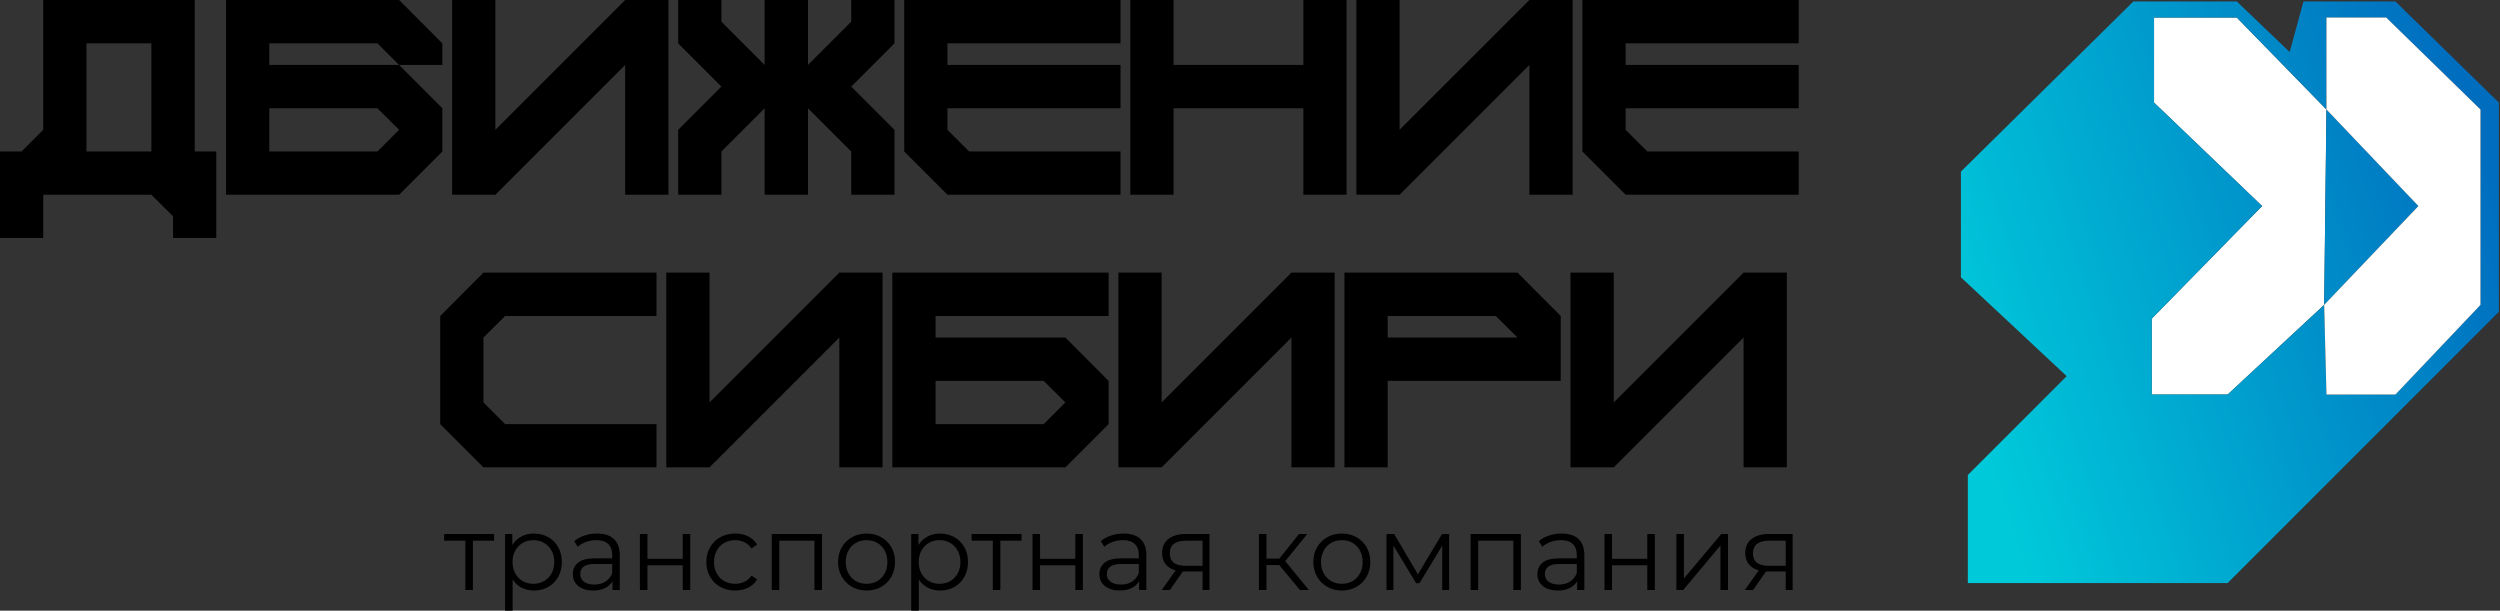
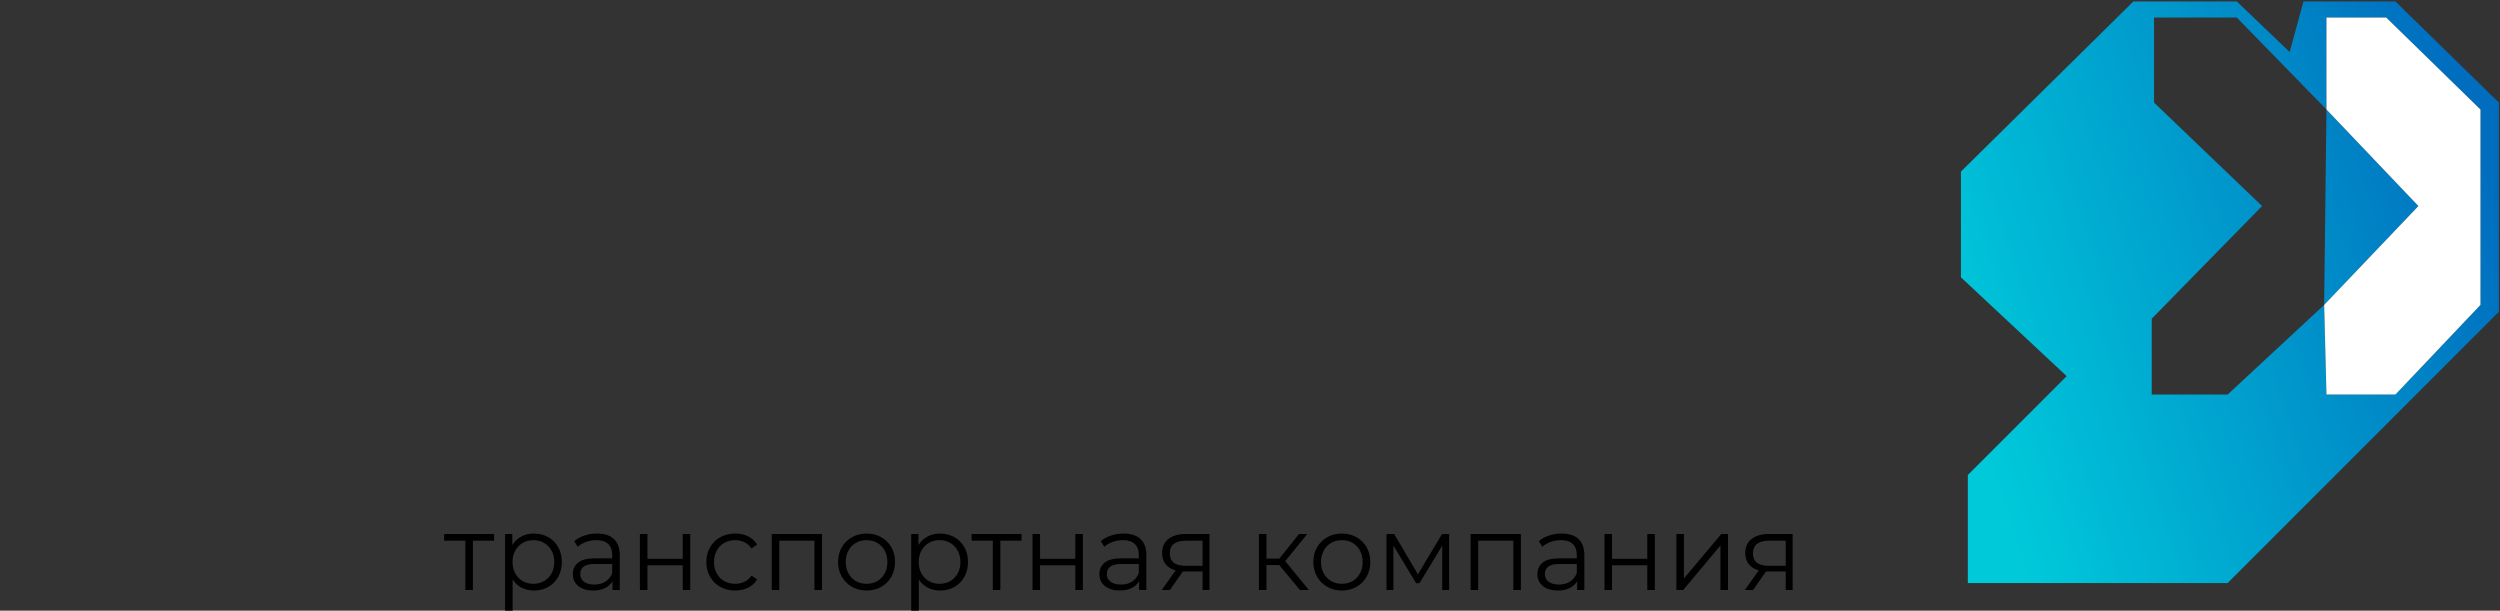
<svg xmlns="http://www.w3.org/2000/svg" width="479" height="117" viewBox="0 0 479 117" fill="none">
  <rect x="0" y="0" width="479" height="117" fill="#333333" stroke="none" />
-   <path d="M29.002 29.027V8.308H16.565V29.027H29.002ZM0 45.593V29.027H4.129L8.283 24.873V0H37.31V29.027H41.439V45.593H33.156V41.439L29.002 37.31H8.283V45.593H0ZM92.629 89.544L84.346 81.261V60.542L92.629 52.234H125.785V60.542H96.783L92.629 64.671V77.107L96.783 81.261H125.785V89.544H92.629ZM72.315 29.027L76.469 24.873L72.315 20.744H51.596V29.027H72.315ZM43.313 37.31V0H76.469L84.752 8.308V12.437H76.469L72.315 8.308H51.596V12.437H76.469L84.752 20.744V29.027L76.469 37.31H43.313ZM86.626 37.31V0H94.909V24.873L119.782 0H128.065V37.31H119.782V12.437L94.909 37.31H86.626ZM129.939 37.31V24.873L138.221 16.59L129.939 8.308V0H138.221V4.154L146.504 12.437V0H154.812V12.437L163.095 4.154V0H171.378V8.308L163.095 16.59L171.378 24.873V37.31H163.095V29.027L154.812 20.744V37.31H146.504V20.744L138.221 29.027V37.31H129.939ZM181.534 37.31L173.252 29.027V0H214.691V8.308H181.534V12.437H214.691V20.744H181.534V24.873L185.688 29.027H214.691V37.31H181.534ZM216.564 37.31V0H224.847V12.437H249.721V0H258.003V37.31H249.721V20.744H224.847V37.31H216.564ZM259.877 37.31V0H268.16V24.873L293.034 0H301.316V37.31H293.034V12.437L268.16 37.31H259.877ZM311.473 37.31L303.19 29.027V0H344.629V8.308H311.473V12.437H344.629V20.744H311.473V24.873L315.627 29.027H344.629V37.31H311.473ZM127.659 89.544V52.234H135.942V77.107L160.815 52.234H169.098V89.544H160.815V64.671L135.942 89.544H127.659ZM199.974 81.261L204.128 77.107L199.974 72.978H179.255V81.261H199.974ZM170.972 89.544V52.234H212.411V60.542H179.255V64.671H204.128L212.411 72.978V81.261L204.128 89.544H170.972ZM214.285 89.544V52.234H222.568V77.107L247.441 52.234H255.724V89.544H247.441V64.671L222.568 89.544H214.285ZM290.754 64.671L286.6 60.542H265.88V64.671H290.754ZM257.598 89.544V52.234H290.754L299.037 60.542V72.978H265.88V89.544H257.598ZM300.911 89.544V52.234H309.193V77.107L334.067 52.234H342.35V89.544H334.067V64.671L309.193 89.544H300.911Z" fill="black" />
  <path d="M94.67 103.595H90.609V113.042H89.161V103.595H85.101V102.309H94.67V103.595ZM102.301 102.228C103.308 102.228 104.219 102.456 105.035 102.911C105.851 103.367 106.491 104.01 106.953 104.839C107.415 105.669 107.647 106.614 107.647 107.675C107.647 108.75 107.415 109.702 106.953 110.532C106.491 111.362 105.855 112.004 105.045 112.46C104.236 112.916 103.321 113.144 102.301 113.144C101.43 113.144 100.645 112.964 99.944 112.603C99.244 112.243 98.669 111.715 98.22 111.022V117H96.772V102.309H98.159V104.431C98.594 103.724 99.169 103.18 99.883 102.799C100.597 102.418 101.403 102.228 102.301 102.228ZM102.199 111.858C102.947 111.858 103.627 111.685 104.239 111.338C104.851 110.991 105.331 110.498 105.678 109.859C106.025 109.219 106.198 108.492 106.198 107.675C106.198 106.859 106.025 106.135 105.678 105.502C105.331 104.87 104.851 104.377 104.239 104.023C103.627 103.67 102.947 103.493 102.199 103.493C101.437 103.493 100.754 103.67 100.148 104.023C99.543 104.377 99.067 104.87 98.72 105.502C98.373 106.135 98.2 106.859 98.2 107.675C98.2 108.492 98.373 109.219 98.72 109.859C99.067 110.498 99.543 110.991 100.148 111.338C100.754 111.685 101.437 111.858 102.199 111.858ZM114.4 102.228C115.801 102.228 116.876 102.578 117.624 103.278C118.372 103.979 118.746 105.016 118.746 106.39V113.042H117.359V111.368C117.033 111.926 116.553 112.361 115.921 112.674C115.288 112.987 114.536 113.144 113.666 113.144C112.469 113.144 111.517 112.858 110.809 112.287C110.102 111.715 109.748 110.961 109.748 110.022C109.748 109.111 110.078 108.376 110.738 107.818C111.398 107.261 112.449 106.982 113.89 106.982H117.298V106.329C117.298 105.404 117.039 104.7 116.522 104.217C116.005 103.734 115.251 103.493 114.258 103.493C113.577 103.493 112.925 103.605 112.299 103.83C111.673 104.054 111.136 104.363 110.687 104.758L110.034 103.676C110.578 103.214 111.231 102.857 111.993 102.605C112.755 102.354 113.557 102.228 114.4 102.228ZM113.89 112.001C114.707 112.001 115.407 111.814 115.992 111.44C116.577 111.066 117.012 110.525 117.298 109.818V108.063H113.931C112.095 108.063 111.177 108.703 111.177 109.981C111.177 110.607 111.415 111.1 111.891 111.46C112.367 111.821 113.033 112.001 113.89 112.001ZM122.603 102.309H124.051V107.063H130.805V102.309H132.254V113.042H130.805V108.308H124.051V113.042H122.603V102.309ZM140.864 113.144C139.803 113.144 138.854 112.913 138.018 112.45C137.181 111.987 136.525 111.338 136.049 110.501C135.573 109.665 135.335 108.723 135.335 107.675C135.335 106.628 135.573 105.69 136.049 104.86C136.525 104.03 137.181 103.384 138.018 102.922C138.854 102.459 139.803 102.228 140.864 102.228C141.789 102.228 142.615 102.408 143.343 102.769C144.071 103.129 144.645 103.656 145.067 104.35L143.986 105.084C143.632 104.554 143.183 104.156 142.639 103.891C142.095 103.625 141.503 103.493 140.864 103.493C140.089 103.493 139.392 103.666 138.773 104.013C138.154 104.36 137.671 104.853 137.324 105.492C136.977 106.131 136.804 106.859 136.804 107.675C136.804 108.505 136.977 109.236 137.324 109.869C137.671 110.501 138.154 110.991 138.773 111.338C139.392 111.685 140.089 111.858 140.864 111.858C141.503 111.858 142.095 111.729 142.639 111.47C143.183 111.212 143.632 110.818 143.986 110.287L145.067 111.022C144.645 111.715 144.068 112.243 143.333 112.603C142.599 112.964 141.775 113.144 140.864 113.144ZM157.493 102.309V113.042H156.044V103.595H149.311V113.042H147.862V102.309H157.493ZM166.042 113.144C165.008 113.144 164.077 112.909 163.247 112.44C162.417 111.971 161.764 111.321 161.288 110.491C160.812 109.661 160.574 108.723 160.574 107.675C160.574 106.628 160.812 105.69 161.288 104.86C161.764 104.03 162.417 103.384 163.247 102.922C164.077 102.459 165.008 102.228 166.042 102.228C167.076 102.228 168.008 102.459 168.837 102.922C169.667 103.384 170.317 104.03 170.786 104.86C171.255 105.69 171.49 106.628 171.49 107.675C171.49 108.723 171.255 109.661 170.786 110.491C170.317 111.321 169.667 111.971 168.837 112.44C168.008 112.909 167.076 113.144 166.042 113.144ZM166.042 111.858C166.804 111.858 167.487 111.685 168.093 111.338C168.698 110.991 169.171 110.498 169.51 109.859C169.851 109.219 170.021 108.492 170.021 107.675C170.021 106.859 169.851 106.131 169.51 105.492C169.171 104.853 168.698 104.36 168.093 104.013C167.487 103.666 166.804 103.493 166.042 103.493C165.28 103.493 164.597 103.666 163.991 104.013C163.386 104.36 162.91 104.853 162.563 105.492C162.216 106.131 162.043 106.859 162.043 107.675C162.043 108.492 162.216 109.219 162.563 109.859C162.91 110.498 163.386 110.991 163.991 111.338C164.597 111.685 165.28 111.858 166.042 111.858ZM180.12 102.228C181.127 102.228 182.038 102.456 182.854 102.911C183.671 103.367 184.31 104.01 184.772 104.839C185.235 105.669 185.466 106.614 185.466 107.675C185.466 108.75 185.235 109.702 184.772 110.532C184.31 111.362 183.674 112.004 182.865 112.46C182.055 112.916 181.14 113.144 180.12 113.144C179.25 113.144 178.464 112.964 177.764 112.603C177.063 112.243 176.488 111.715 176.039 111.022V117H174.591V102.309H175.978V104.431C176.413 103.724 176.988 103.18 177.702 102.799C178.416 102.418 179.223 102.228 180.12 102.228ZM180.018 111.858C180.766 111.858 181.447 111.685 182.058 111.338C182.671 110.991 183.15 110.498 183.497 109.859C183.844 109.219 184.017 108.492 184.017 107.675C184.017 106.859 183.844 106.135 183.497 105.502C183.15 104.87 182.671 104.377 182.058 104.023C181.447 103.67 180.766 103.493 180.018 103.493C179.256 103.493 178.573 103.67 177.968 104.023C177.362 104.377 176.886 104.87 176.539 105.502C176.192 106.135 176.019 106.859 176.019 107.675C176.019 108.492 176.192 109.219 176.539 109.859C176.886 110.498 177.362 110.991 177.968 111.338C178.573 111.685 179.256 111.858 180.018 111.858ZM195.729 103.595H191.669V113.042H190.22V103.595H186.16V102.309H195.729V103.595ZM197.831 102.309H199.279V107.063H206.033V102.309H207.482V113.042H206.033V108.308H199.279V113.042H197.831V102.309ZM215.296 102.228C216.697 102.228 217.772 102.578 218.52 103.278C219.268 103.979 219.642 105.016 219.642 106.39V113.042H218.255V111.368C217.929 111.926 217.449 112.361 216.817 112.674C216.184 112.987 215.432 113.144 214.562 113.144C213.365 113.144 212.413 112.858 211.705 112.287C210.998 111.715 210.644 110.961 210.644 110.022C210.644 109.111 210.974 108.376 211.634 107.818C212.294 107.261 213.345 106.982 214.786 106.982H218.194V106.329C218.194 105.404 217.935 104.7 217.418 104.217C216.901 103.734 216.147 103.493 215.154 103.493C214.473 103.493 213.821 103.605 213.195 103.83C212.569 104.054 212.032 104.363 211.583 104.758L210.93 103.676C211.474 103.214 212.127 102.857 212.889 102.605C213.651 102.354 214.453 102.228 215.296 102.228ZM214.786 112.001C215.603 112.001 216.303 111.814 216.888 111.44C217.473 111.066 217.908 110.525 218.194 109.818V108.063H214.827C212.991 108.063 212.073 108.703 212.073 109.981C212.073 110.607 212.311 111.1 212.787 111.46C213.263 111.821 213.929 112.001 214.786 112.001ZM231.742 102.309V113.042H230.416V109.491H227.049H226.641L224.151 113.042H222.581L225.253 109.287C224.423 109.056 223.784 108.662 223.335 108.104C222.886 107.546 222.662 106.839 222.662 105.982C222.662 104.785 223.07 103.874 223.886 103.248C224.703 102.622 225.818 102.309 227.233 102.309H231.742ZM224.131 106.023C224.131 107.614 225.145 108.41 227.171 108.41H230.416V103.595H227.273C225.179 103.595 224.131 104.404 224.131 106.023ZM245.106 108.267H242.657V113.042H241.209V102.309H242.657V107.023H245.126L248.901 102.309H250.472L246.249 107.512L250.778 113.042H249.065L245.106 108.267ZM257.104 113.144C256.07 113.144 255.138 112.909 254.308 112.44C253.478 111.971 252.826 111.321 252.349 110.491C251.873 109.661 251.635 108.723 251.635 107.675C251.635 106.628 251.873 105.69 252.349 104.86C252.826 104.03 253.478 103.384 254.308 102.922C255.138 102.459 256.07 102.228 257.104 102.228C258.137 102.228 259.069 102.459 259.899 102.922C260.728 103.384 261.378 104.03 261.847 104.86C262.316 105.69 262.551 106.628 262.551 107.675C262.551 108.723 262.316 109.661 261.847 110.491C261.378 111.321 260.728 111.971 259.899 112.44C259.069 112.909 258.137 113.144 257.104 113.144ZM257.104 111.858C257.865 111.858 258.549 111.685 259.154 111.338C259.759 110.991 260.232 110.498 260.572 109.859C260.912 109.219 261.082 108.492 261.082 107.675C261.082 106.859 260.912 106.131 260.572 105.492C260.232 104.853 259.759 104.36 259.154 104.013C258.549 103.666 257.865 103.493 257.104 103.493C256.342 103.493 255.658 103.666 255.053 104.013C254.448 104.36 253.971 104.853 253.625 105.492C253.278 106.131 253.104 106.859 253.104 107.675C253.104 108.492 253.278 109.219 253.625 109.859C253.971 110.498 254.448 110.991 255.053 111.338C255.658 111.685 256.342 111.858 257.104 111.858ZM277.65 102.309V113.042H276.324V104.554L271.978 111.736H271.324L266.979 104.533V113.042H265.652V102.309H267.121L271.671 110.042L276.303 102.309H277.65ZM291.402 102.309V113.042H289.953V103.595H283.22V113.042H281.771V102.309H291.402ZM299.216 102.228C300.617 102.228 301.692 102.578 302.44 103.278C303.188 103.979 303.562 105.016 303.562 106.39V113.042H302.175V111.368C301.848 111.926 301.369 112.361 300.736 112.674C300.104 112.987 299.352 113.144 298.482 113.144C297.285 113.144 296.332 112.858 295.625 112.287C294.918 111.715 294.564 110.961 294.564 110.022C294.564 109.111 294.894 108.376 295.554 107.818C296.214 107.261 297.264 106.982 298.706 106.982H302.114V106.329C302.114 105.404 301.855 104.7 301.338 104.217C300.821 103.734 300.066 103.493 299.073 103.493C298.393 103.493 297.74 103.605 297.115 103.83C296.489 104.054 295.952 104.363 295.503 104.758L294.85 103.676C295.394 103.214 296.047 102.857 296.809 102.605C297.571 102.354 298.373 102.228 299.216 102.228ZM298.706 112.001C299.522 112.001 300.223 111.814 300.808 111.44C301.393 111.066 301.828 110.525 302.114 109.818V108.063H298.747C296.911 108.063 295.993 108.703 295.993 109.981C295.993 110.607 296.23 111.1 296.706 111.46C297.183 111.821 297.849 112.001 298.706 112.001ZM307.419 102.309H308.867V107.063H315.621V102.309H317.07V113.042H315.621V108.308H308.867V113.042H307.419V102.309ZM321.191 102.309H322.64V110.838L329.802 102.309H331.087V113.042H329.638V104.513L322.497 113.042H321.191V102.309ZM343.472 102.309V113.042H342.146V109.491H338.779H338.371L335.882 113.042H334.311L336.984 109.287C336.154 109.056 335.515 108.662 335.066 108.104C334.617 107.546 334.392 106.839 334.392 105.982C334.392 104.785 334.801 103.874 335.617 103.248C336.433 102.622 337.548 102.309 338.963 102.309H343.472ZM335.862 106.023C335.862 107.614 336.875 108.41 338.901 108.41H342.146V103.595H339.004C336.909 103.595 335.862 104.404 335.862 106.023Z" fill="black" />
-   <path d="M412.714 3.361V19.658L433.415 39.478L412.273 61.061V75.597H426.809L445.308 58.418L445.748 20.979L428.57 3.361H412.714Z" fill="white" />
  <path fill-rule="evenodd" clip-rule="evenodd" d="M408.75 0.277L375.715 32.872V53.133L395.976 72.073L377.036 91.013V111.714H426.809L478.783 59.74V19.658L458.962 0.277H441.344L438.701 9.967L428.57 0.277H408.75ZM412.714 3.361V19.658L433.415 39.478L412.273 61.061V75.597H426.809L445.308 58.418L445.748 75.597H458.962L475.259 58.418V20.979L457.2 3.361H445.748V20.979L428.57 3.361H412.714ZM445.748 20.979L445.308 58.418L463.367 39.478L445.748 20.979Z" fill="url(#paint0_linear_2269_13065)" />
  <path d="M445.748 3.361V20.979L463.367 39.478L445.308 58.418L445.748 75.597H458.962L475.259 58.418V20.979L457.2 3.361H445.748Z" fill="white" />
  <defs>
    <linearGradient id="paint0_linear_2269_13065" x1="375.715" y1="76.366" x2="480.508" y2="41.627" gradientUnits="userSpaceOnUse">
      <stop stop-color="#00CADA" />
      <stop offset="1" stop-color="#006DBF" />
    </linearGradient>
  </defs>
</svg>